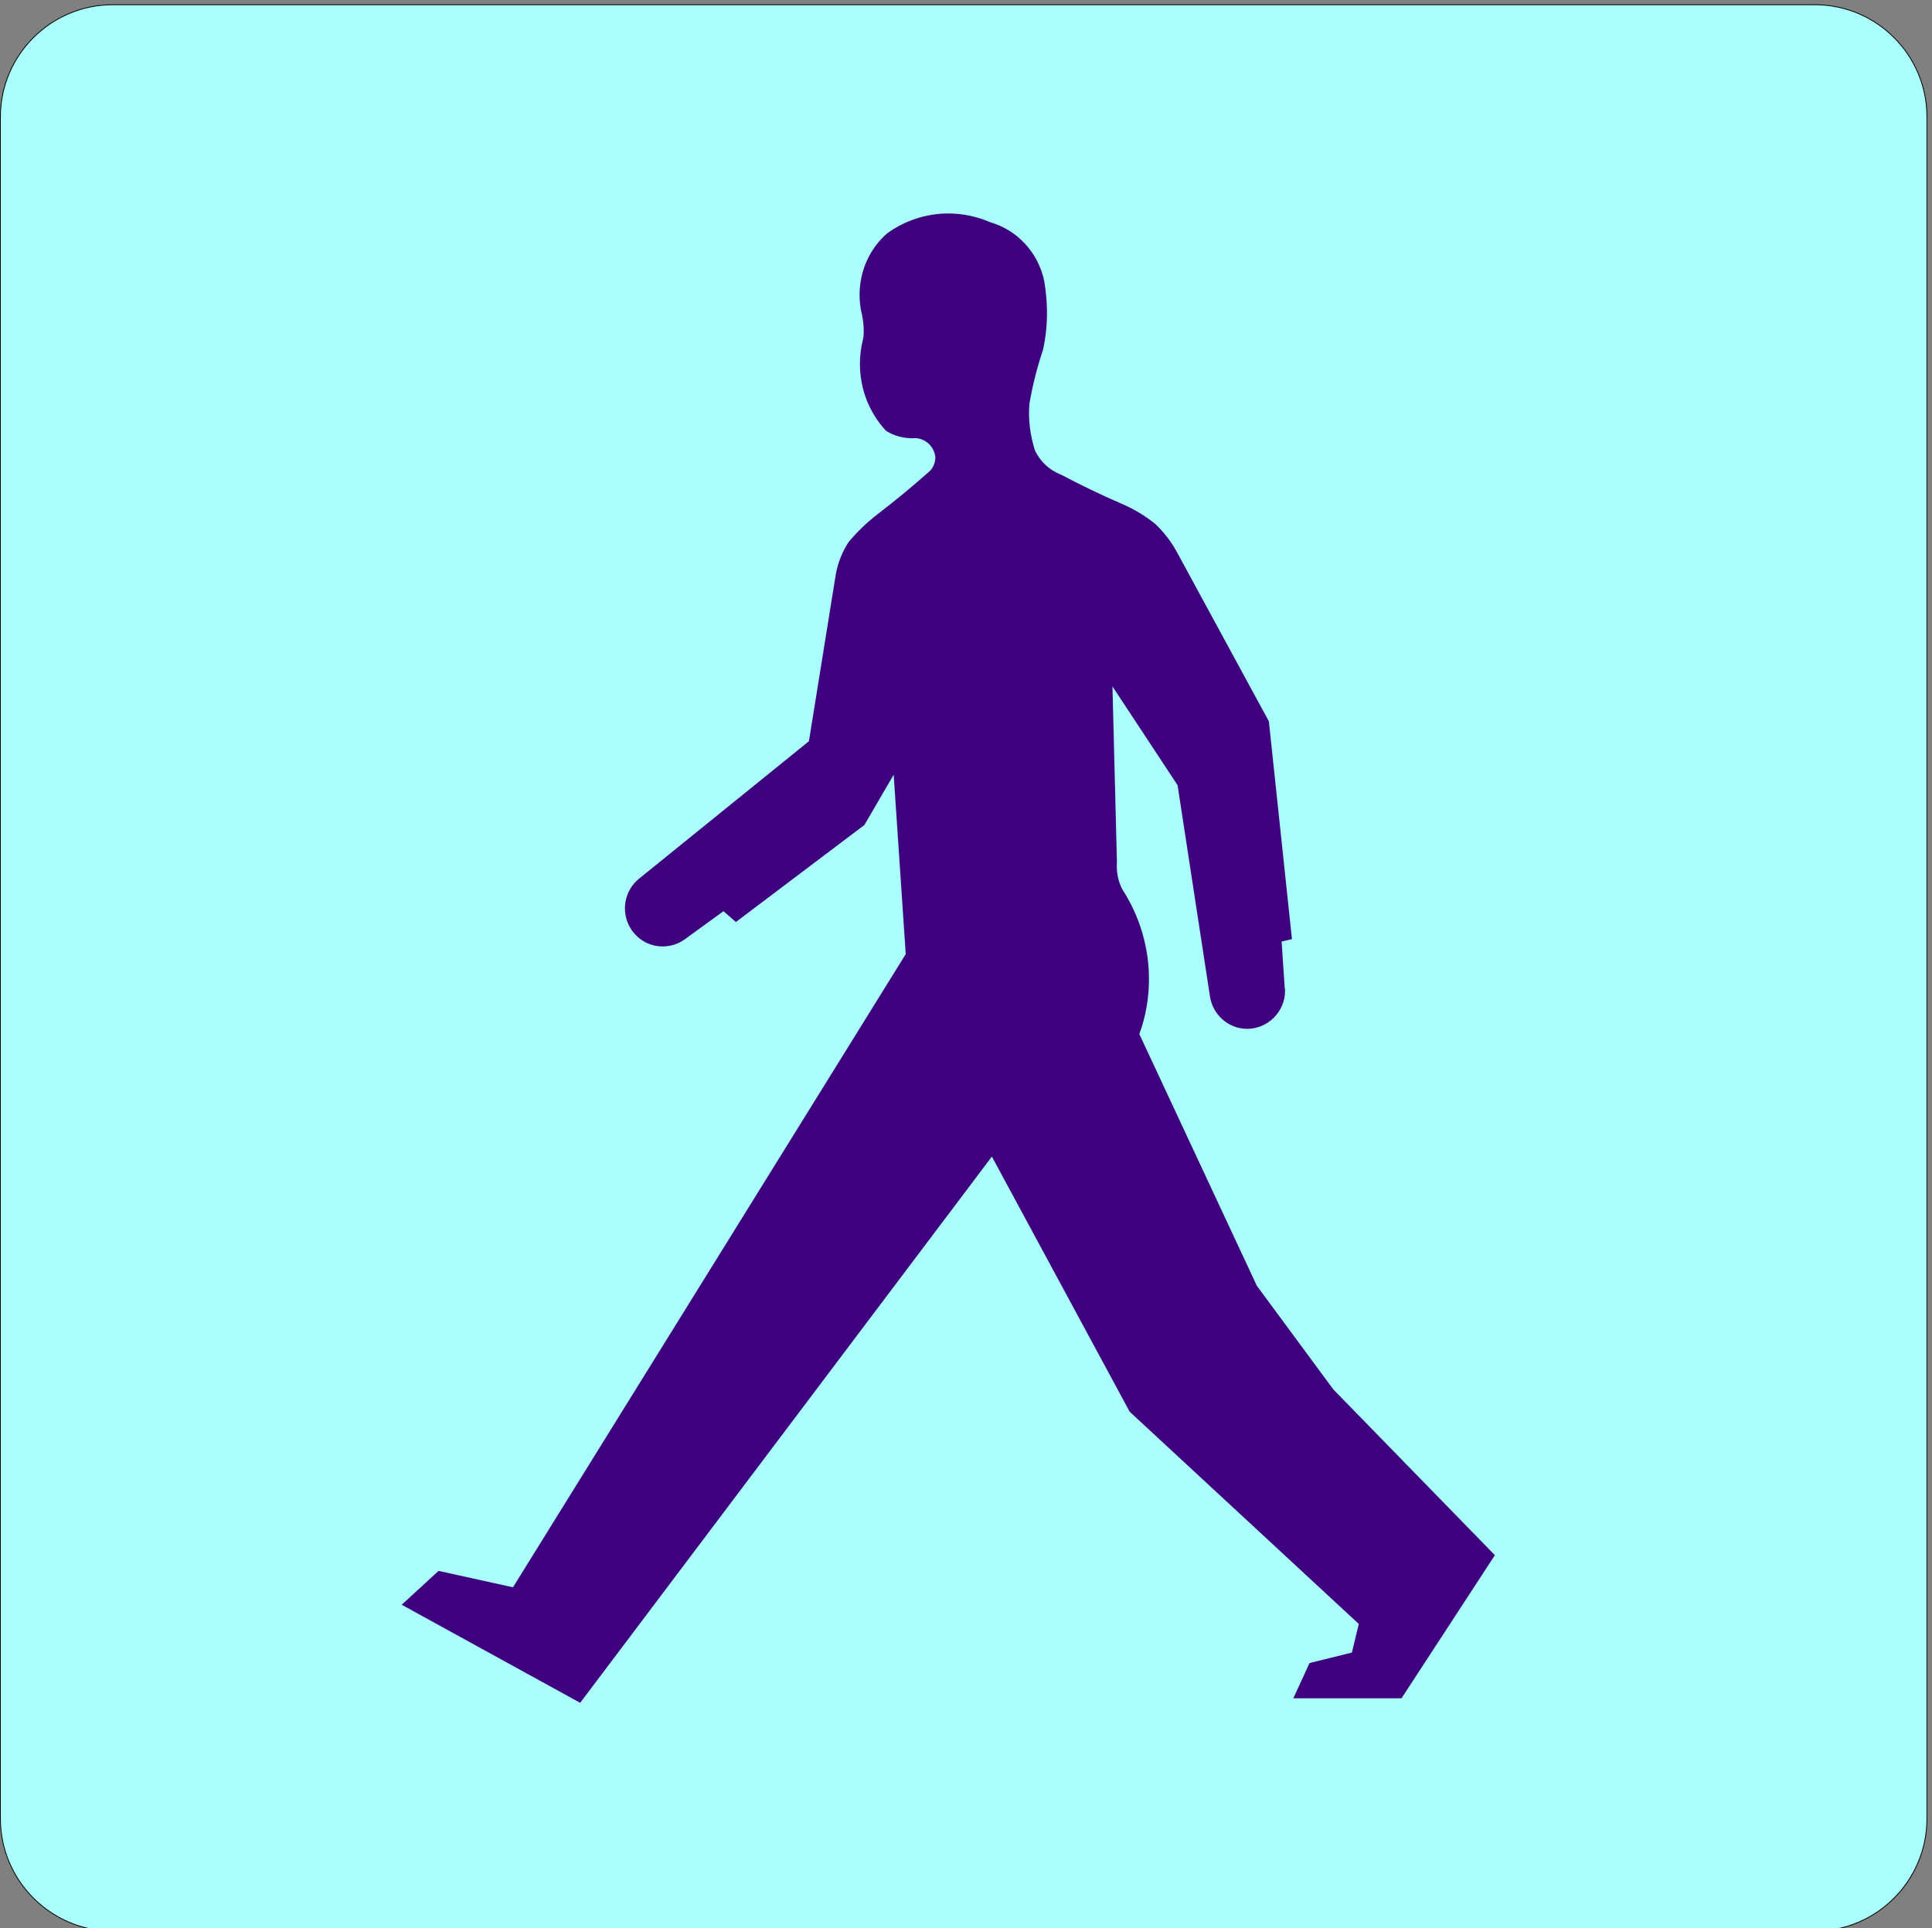
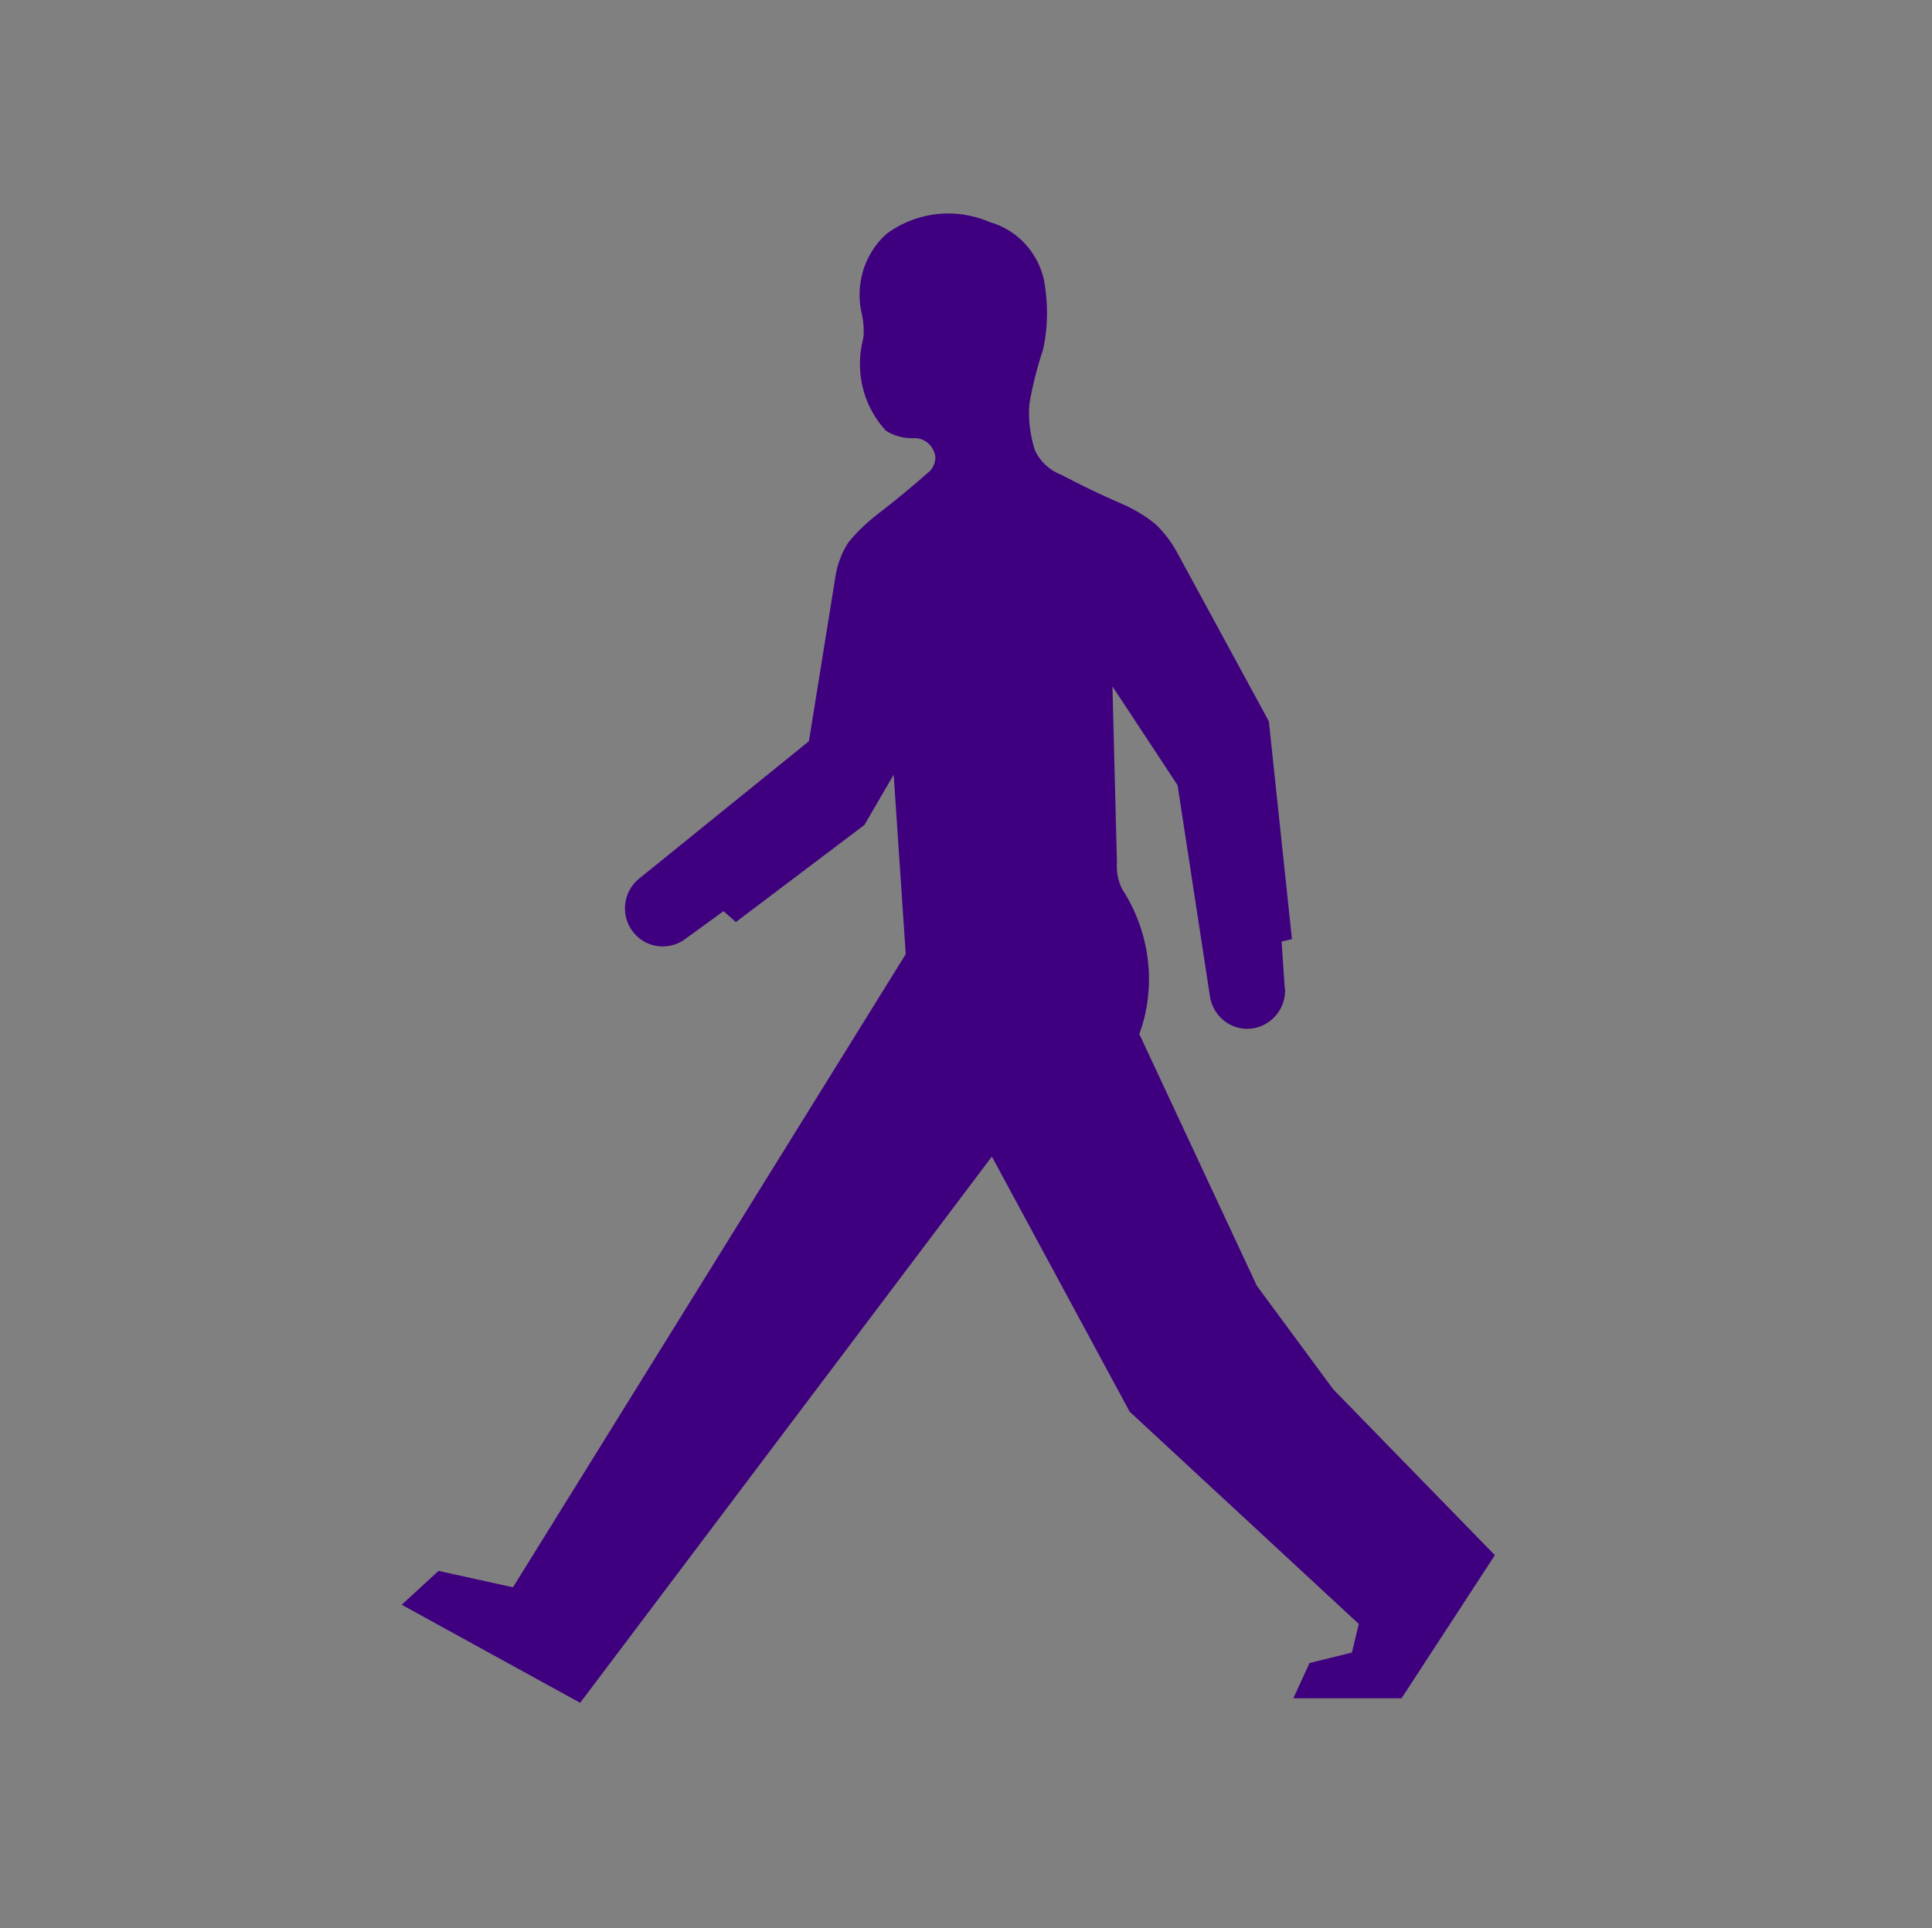
<svg xmlns="http://www.w3.org/2000/svg" width="512" height="511">
  <rect width="100%" height="100%" fill="#808080" stroke="none" />
  <g>
    <title>Layer 1</title>
-     <path id="svg_3" stroke-width="0.216" stroke="#000000" fill="#aaffff" d="m29.916,511.804l451.008,0c16.416,0 29.736,-13.392 29.736,-29.808l0,-451.008c0,-16.416 -13.32,-29.736 -29.736,-29.736l-451.008,0l0,0c-16.416,0 -29.808,13.32 -29.808,29.736c0,0.072 0,0.072 0,0.072l0,450.936l0,0c0,16.416 13.392,29.808 29.808,29.808c0,0 0,0 0.072,0l-0.072,0z" />
    <path fill="#3f007f" id="svg_6" d="m306.319,138.995c-2.83,-2.313 -5.935,-4.163 -9.222,-5.55c-5.387,-2.313 -10.682,-4.903 -15.978,-7.678c-3.104,-1.203 -5.478,-3.515 -6.848,-6.383c-1.278,-4.07 -1.826,-8.233 -1.461,-12.396c0.822,-4.81 2.009,-9.528 3.561,-14.153c0.73,-3.145 1.096,-6.568 1.096,-9.898c0,-2.775 -0.274,-5.643 -0.73,-8.418c-1.552,-7.493 -7.03,-13.506 -14.335,-15.634c-3.47,-1.48 -7.213,-2.313 -11.048,-2.313c-5.843,0 -11.504,1.85 -16.252,5.273c-4.656,4.07 -7.304,9.991 -7.304,16.281c0,1.758 0.183,3.515 0.639,5.273c0.274,1.388 0.457,2.775 0.457,4.163c0,0.833 0,1.573 -0.183,2.313c-0.548,2.22 -0.822,4.348 -0.822,6.568c0,6.66 2.465,12.951 6.939,17.761c2.1,1.295 4.474,1.943 6.939,1.943l0.091,0c2.648,-0.278 5.113,1.48 5.843,4.07c0.091,0.37 0.183,0.648 0.183,0.925c0,1.295 -0.457,2.59 -1.37,3.608c-4.383,3.885 -9.039,7.771 -13.878,11.471c-3.104,2.405 -5.661,4.903 -7.852,7.586c-1.826,2.868 -3.013,6.105 -3.47,9.528l-6.939,43.108l-44.465,35.985l-0.457,0.37c-2.465,1.943 -3.835,4.903 -3.835,7.956c0,5.55 4.474,10.083 9.952,10.083c2.1,0 4.2,-0.648 5.843,-1.85l10.317,-7.493l3.287,2.868l34.056,-25.717l7.761,-13.321l3.196,47.548l-104.086,167.806l-19.722,-4.348l-9.769,8.973l47.295,25.994l109.108,-144.772l36.521,67.622l60.717,56.244l-1.826,7.586l-11.23,2.775l-4.291,9.343l28.669,0l24.743,-37.928l-42.821,-43.94l-20.269,-27.474l-31.135,-66.697c1.735,-4.718 2.556,-9.621 2.556,-14.616c0,-8.324 -2.465,-16.651 -7.03,-23.682c-1.187,-2.22 -1.643,-4.81 -1.461,-7.308l-1.187,-46.531l17.256,26.179l8.583,55.966c0.73,4.903 4.93,8.603 9.861,8.603c5.478,0 10.043,-4.533 10.043,-10.083c0,-0.277 0,-0.555 -0.091,-0.74l-0.822,-12.303l2.739,-0.648l-6.117,-57.724l-24.378,-44.865c-1.461,-2.683 -3.378,-5.18 -5.57,-7.308z" />
  </g>
</svg>